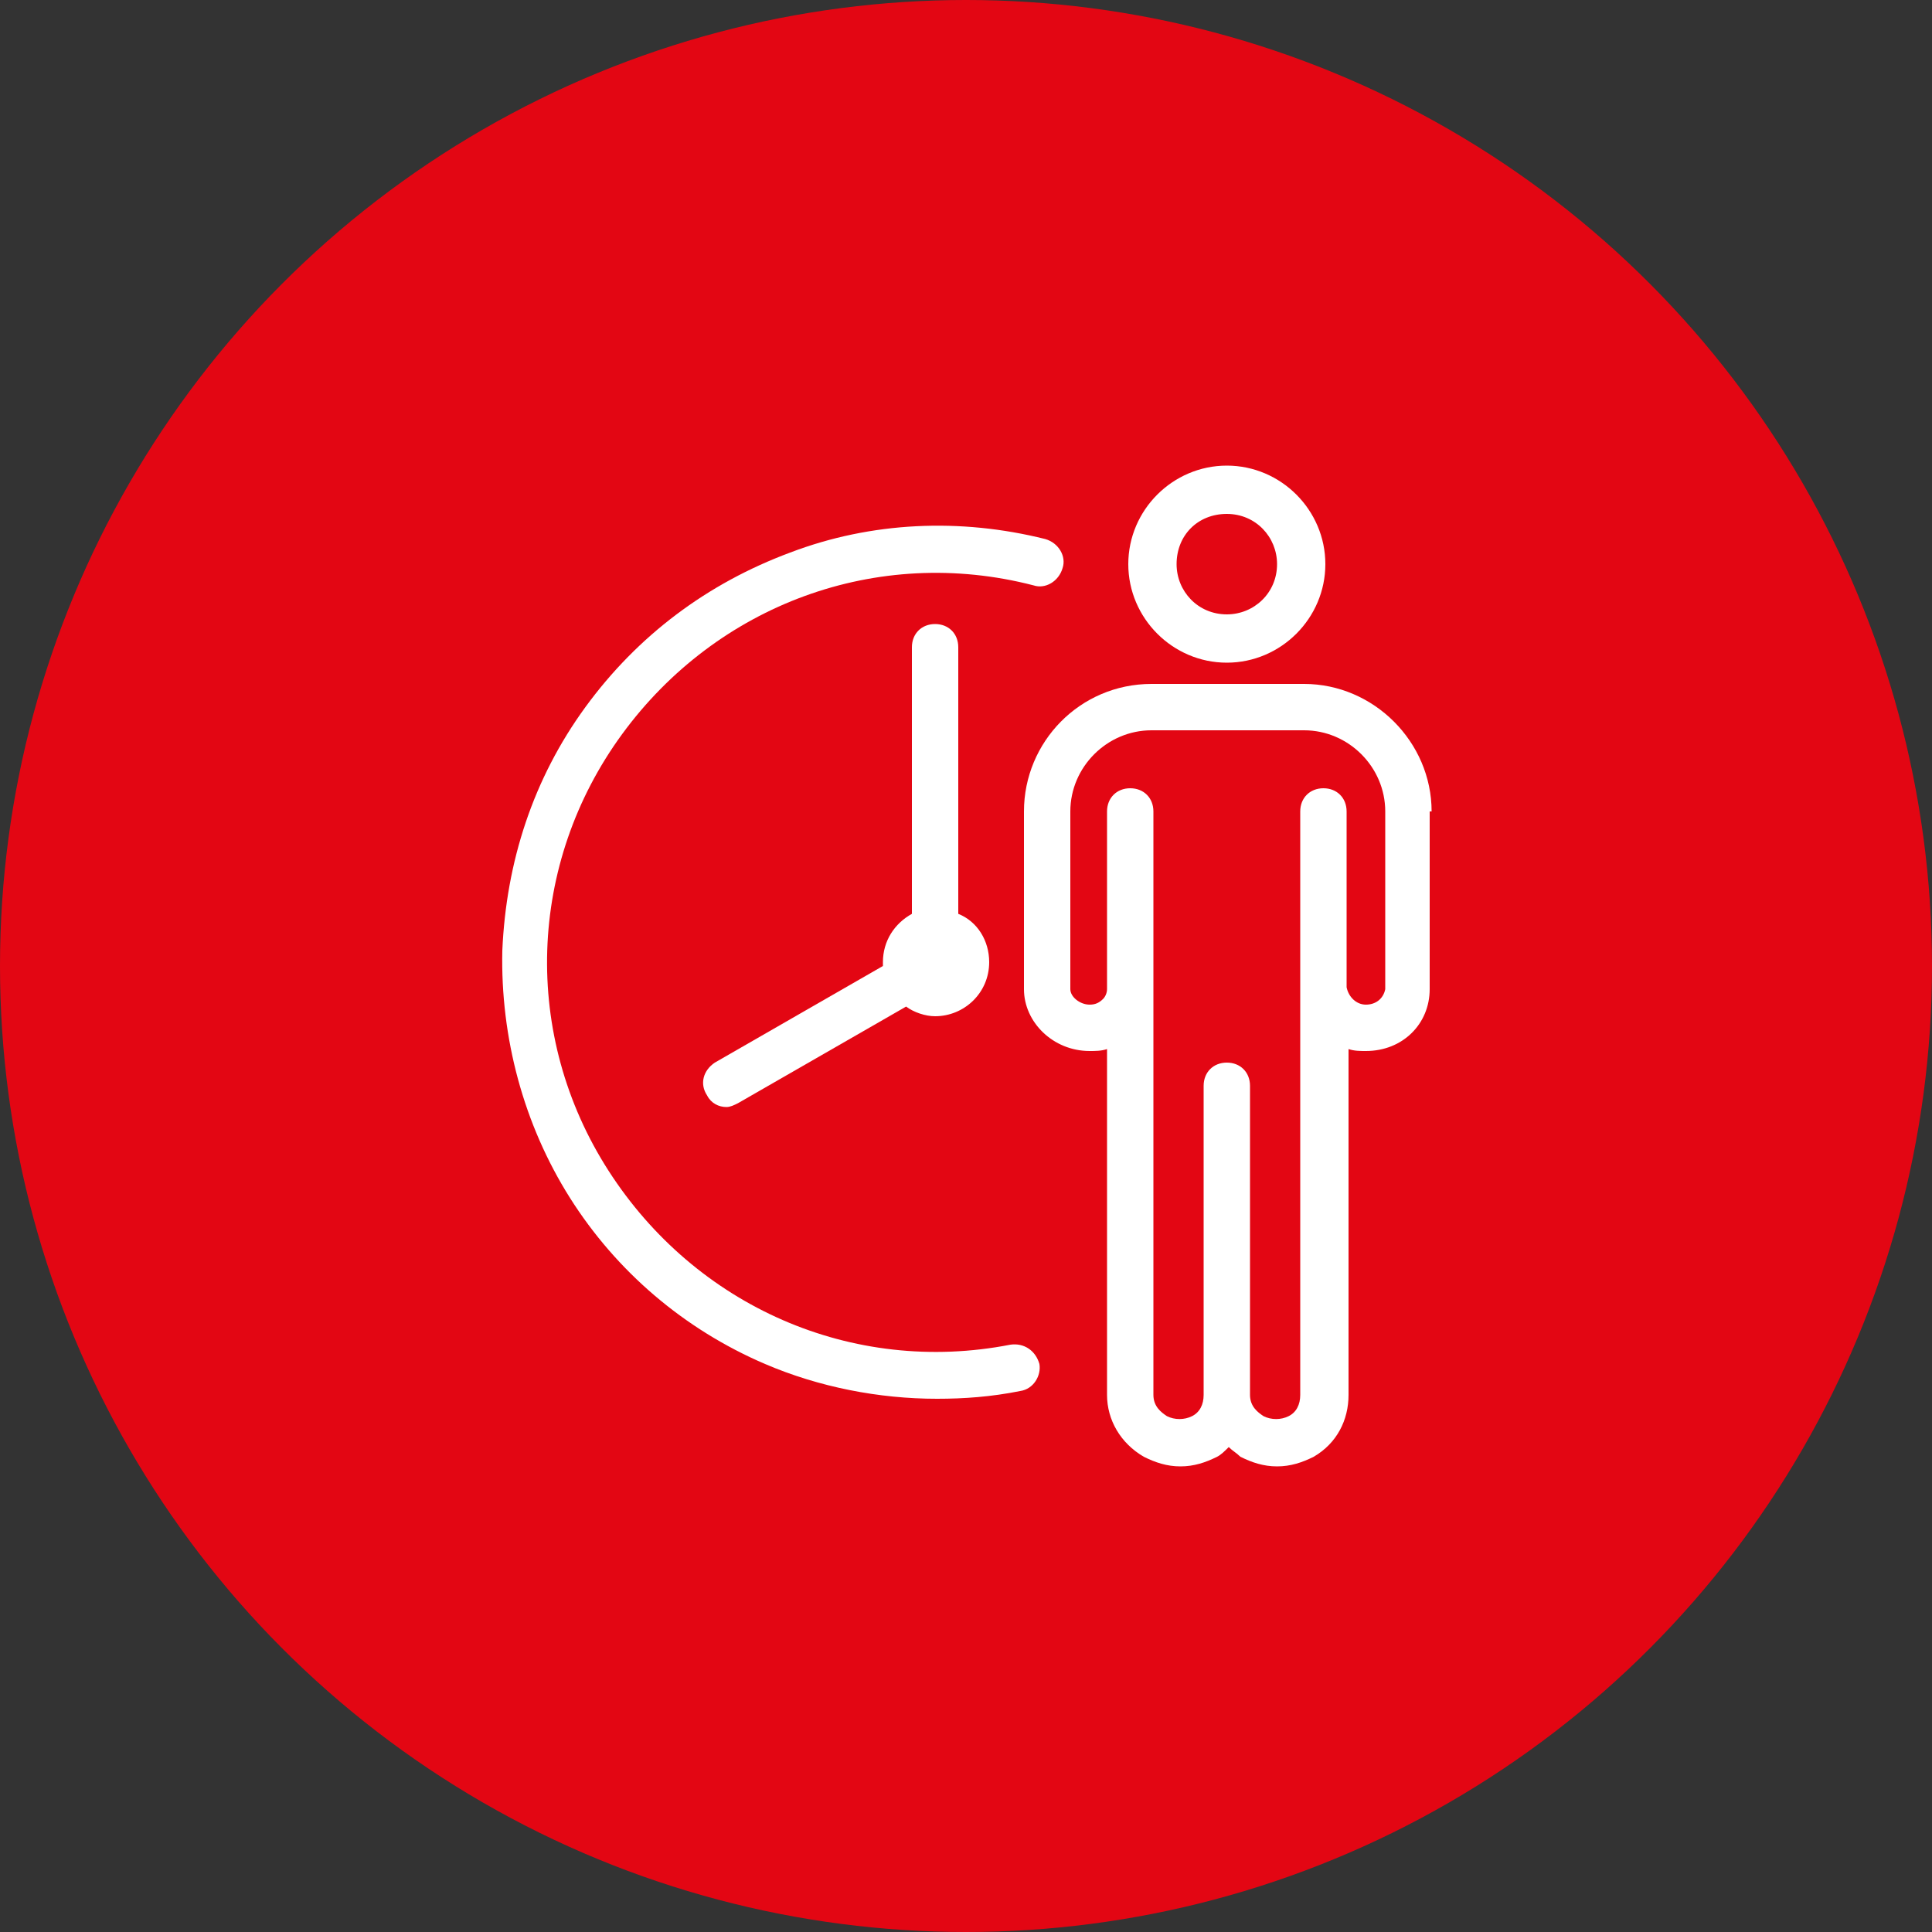
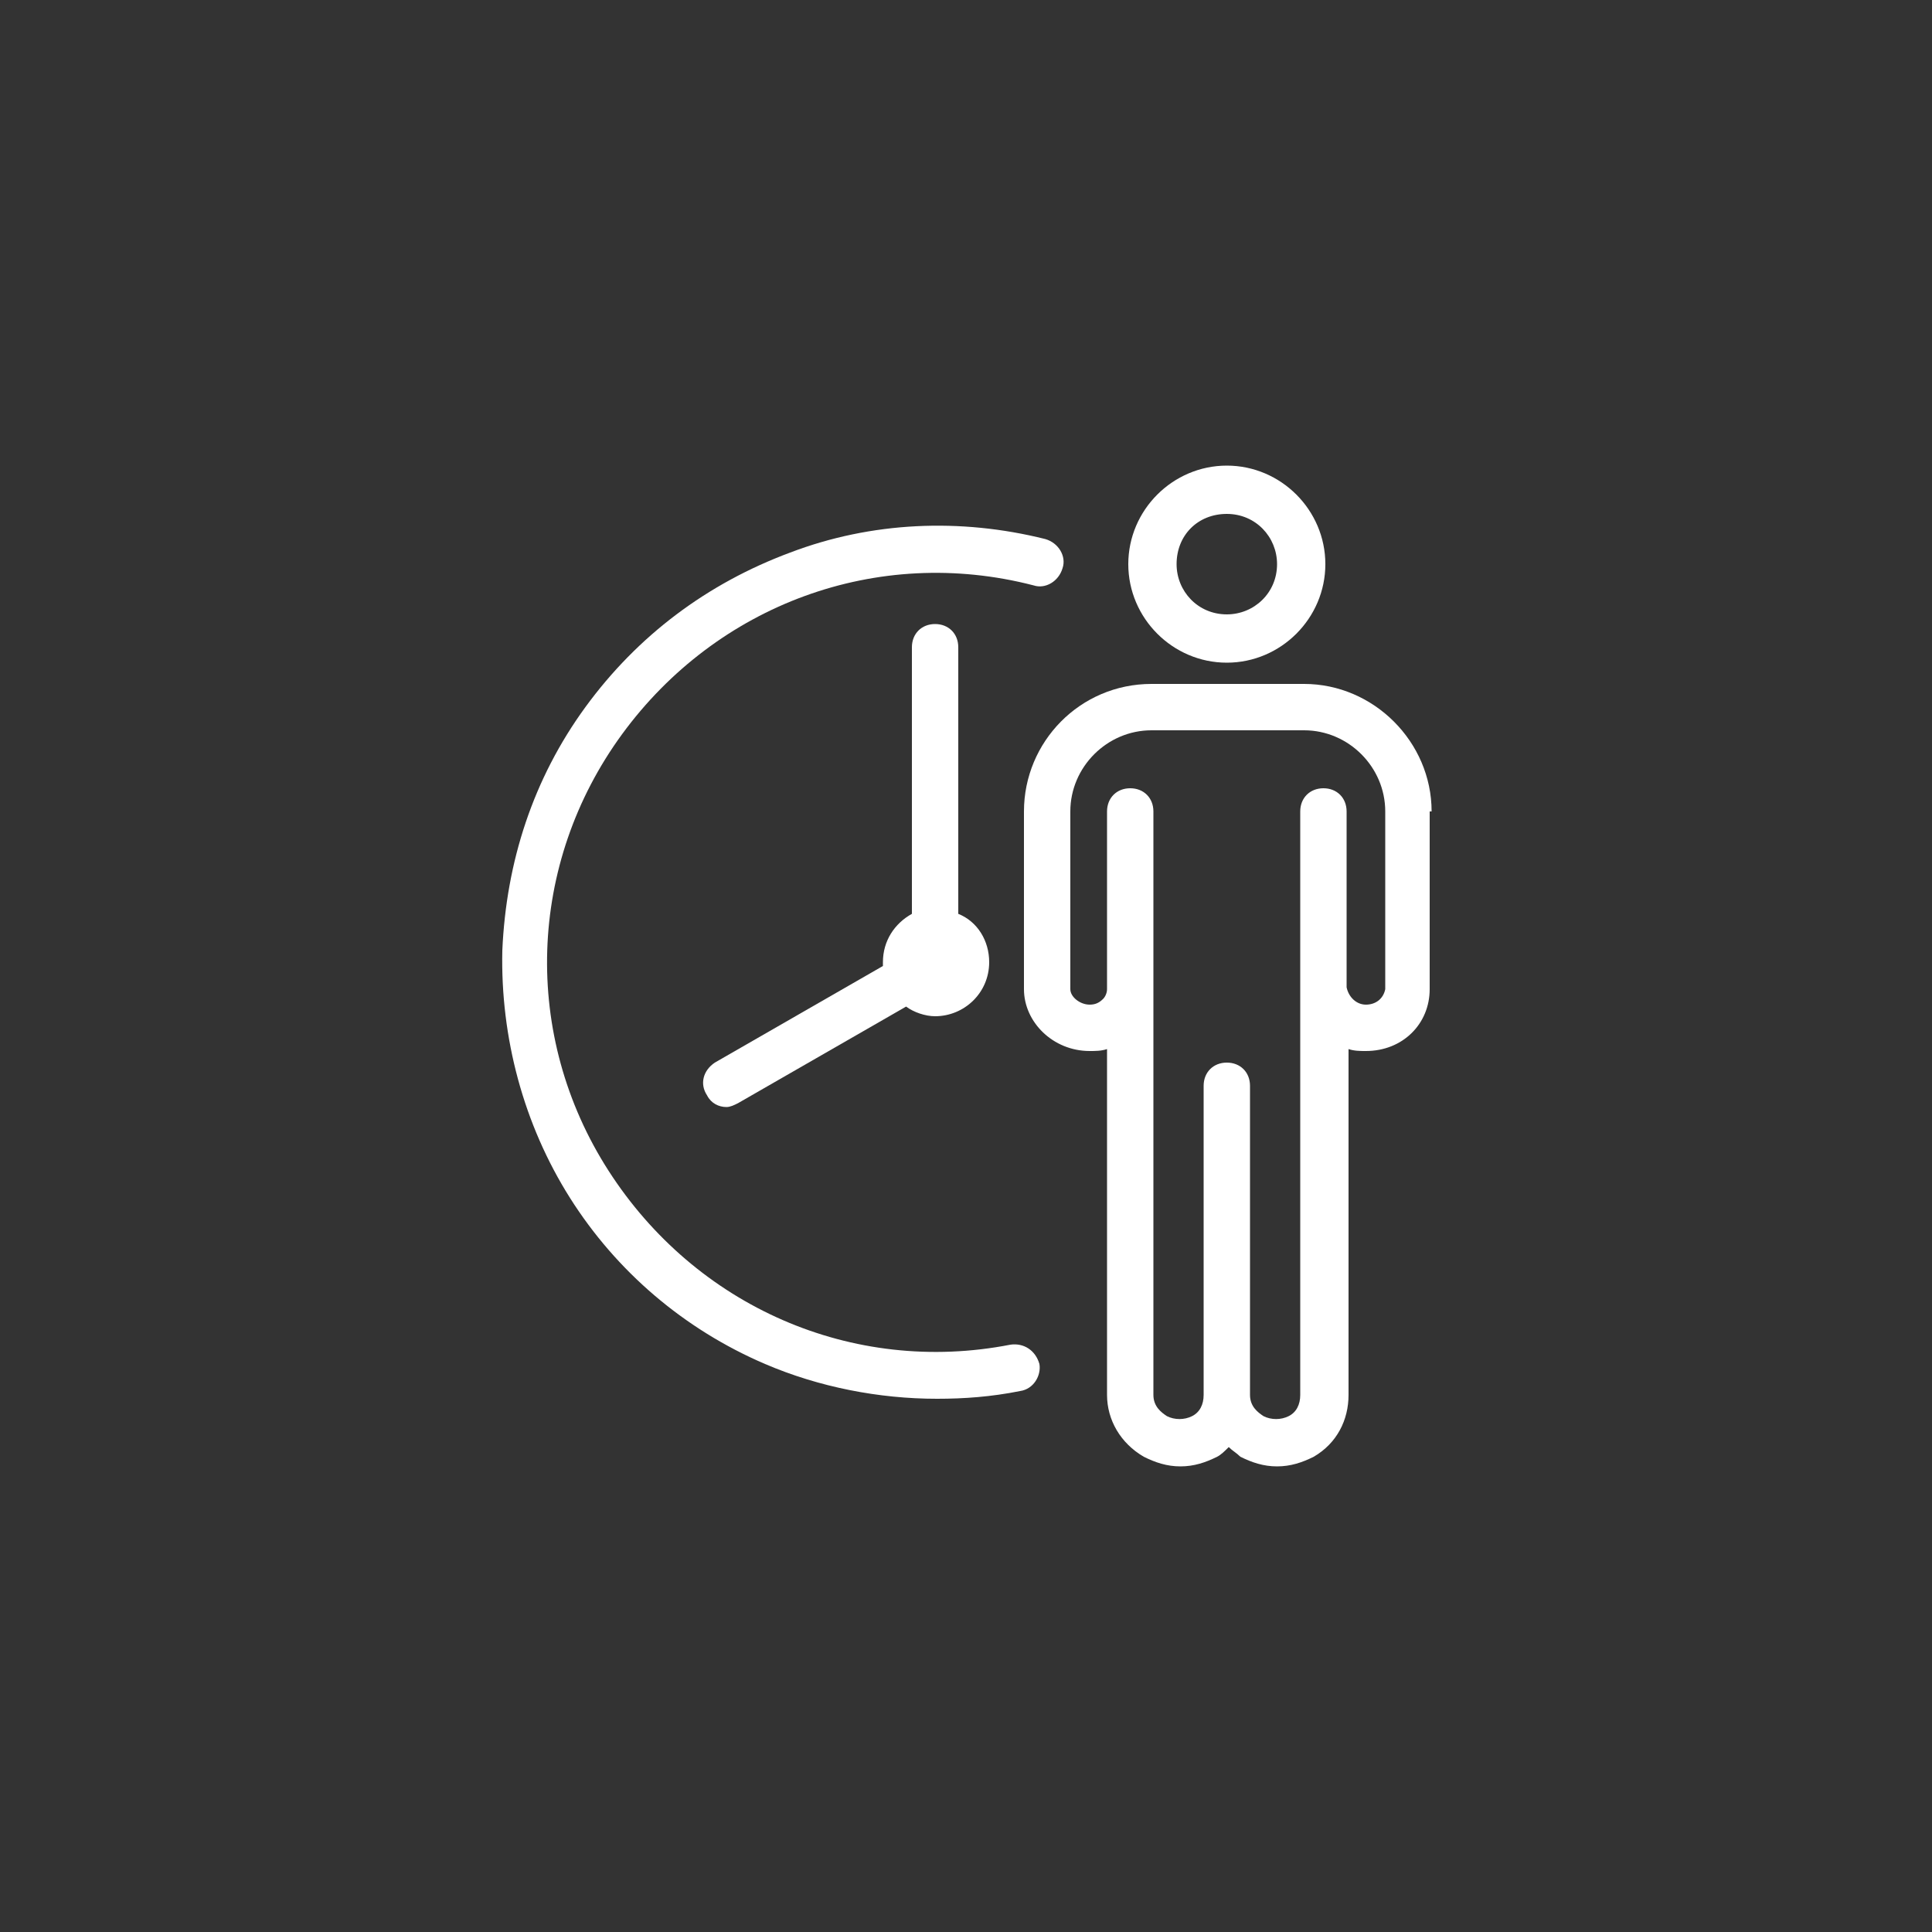
<svg xmlns="http://www.w3.org/2000/svg" version="1.1" id="Ebene_1" x="0px" y="0px" viewBox="0 0 100 100" style="enable-background:new 0 0 100 100;" xml:space="preserve">
  <rect x="0" y="0" width="100" height="100" fill="#333333" stroke="none" />
  <style type="text/css">
	.st0{fill:#E30613;}
	.st1{fill:#FFFFFF;}
</style>
-   <circle class="st0" cx="50" cy="50" r="50" />
  <g>
    <path class="st1" d="M74.1,42c0-3.6-3-6.6-6.6-6.6l0,0h-7.9c-3.7,0-6.6,3-6.6,6.6v9.2c0,1.7,1.5,3.2,3.4,3.2c0,0,0,0,0,0   c0.3,0,0.6,0,0.9-0.1v17.9c0,1.3,0.7,2.5,1.9,3.2c0.6,0.3,1.2,0.5,1.9,0.5c0.7,0,1.3-0.2,1.9-0.5c0.2-0.1,0.4-0.3,0.6-0.5   c0.2,0.2,0.4,0.3,0.6,0.5c0.6,0.3,1.2,0.5,1.9,0.5c0.7,0,1.3-0.2,1.9-0.5c1.2-0.7,1.8-1.9,1.8-3.2V54.3c0.3,0.1,0.6,0.1,0.9,0.1   c0,0,0,0,0,0c1.9,0,3.3-1.4,3.3-3.2V42L74.1,42C74.1,42,74.1,42,74.1,42z M70.7,52C70.7,52,70.7,52,70.7,52c-0.5,0-0.9-0.4-1-0.9   c0,0,0,0,0,0V42c0-0.7-0.5-1.2-1.2-1.2s-1.2,0.5-1.2,1.2v30.2c0,0.5-0.2,0.9-0.6,1.1c-0.4,0.2-0.9,0.2-1.3,0   c-0.3-0.2-0.7-0.5-0.7-1.1v-16c0-0.7-0.5-1.2-1.2-1.2s-1.2,0.5-1.2,1.2v16c0,0.5-0.2,0.9-0.6,1.1c-0.4,0.2-0.9,0.2-1.3,0   c-0.3-0.2-0.7-0.5-0.7-1.1V42c0-0.7-0.5-1.2-1.2-1.2c-0.7,0-1.2,0.5-1.2,1.2v9.2c0,0.2-0.1,0.4-0.2,0.5c-0.2,0.2-0.4,0.3-0.7,0.3   c-0.5,0-1-0.4-1-0.8V42c0-2.3,1.9-4.2,4.2-4.2h7.9c0,0,0,0,0,0l0,0c2.3,0,4.2,1.9,4.2,4.2v9.2C71.6,51.7,71.2,52,70.7,52z" />
    <path class="st1" d="M63.5,34.3c2.8,0,5.1-2.3,5.1-5.1c0-2.8-2.3-5.1-5.1-5.1c-2.8,0-5.1,2.3-5.1,5.1C58.4,32,60.7,34.3,63.5,34.3z    M63.5,26.6c1.5,0,2.6,1.2,2.6,2.6c0,1.5-1.2,2.6-2.6,2.6c-1.5,0-2.6-1.2-2.6-2.6C60.9,27.7,62,26.6,63.5,26.6z" />
    <path class="st1" d="M52.3,69.6c-8.2,1.6-16.3-2-20.8-9c-4.5-7-4.2-15.9,0.7-22.6c4.9-6.7,13.2-9.8,21.3-7.7   c0.6,0.2,1.3-0.2,1.5-0.9c0.2-0.6-0.2-1.3-0.9-1.5c-4.4-1.1-9-0.9-13.2,0.7c-4.3,1.6-7.9,4.3-10.6,8c-2.7,3.7-4.1,8-4.3,12.6   c-0.1,4.5,1.1,9,3.5,12.8c2.4,3.8,5.9,6.8,10.1,8.6c2.8,1.2,5.9,1.8,8.9,1.8c1.4,0,2.8-0.1,4.3-0.4c0.7-0.1,1.1-0.8,1-1.4   C53.6,69.9,53,69.5,52.3,69.6z" />
    <path class="st1" d="M36.6,56.7c0.2,0.4,0.6,0.6,1,0.6c0.2,0,0.4-0.1,0.6-0.2l8.7-5c0.4,0.3,1,0.5,1.5,0.5c1.5,0,2.8-1.2,2.8-2.8   c0-1.1-0.6-2.1-1.6-2.5V33.5c0-0.7-0.5-1.2-1.2-1.2c-0.7,0-1.2,0.5-1.2,1.2v13.8c-0.9,0.5-1.5,1.4-1.5,2.5c0,0.1,0,0.1,0,0.2L37,55   C36.4,55.4,36.2,56.1,36.6,56.7z" />
  </g>
</svg>